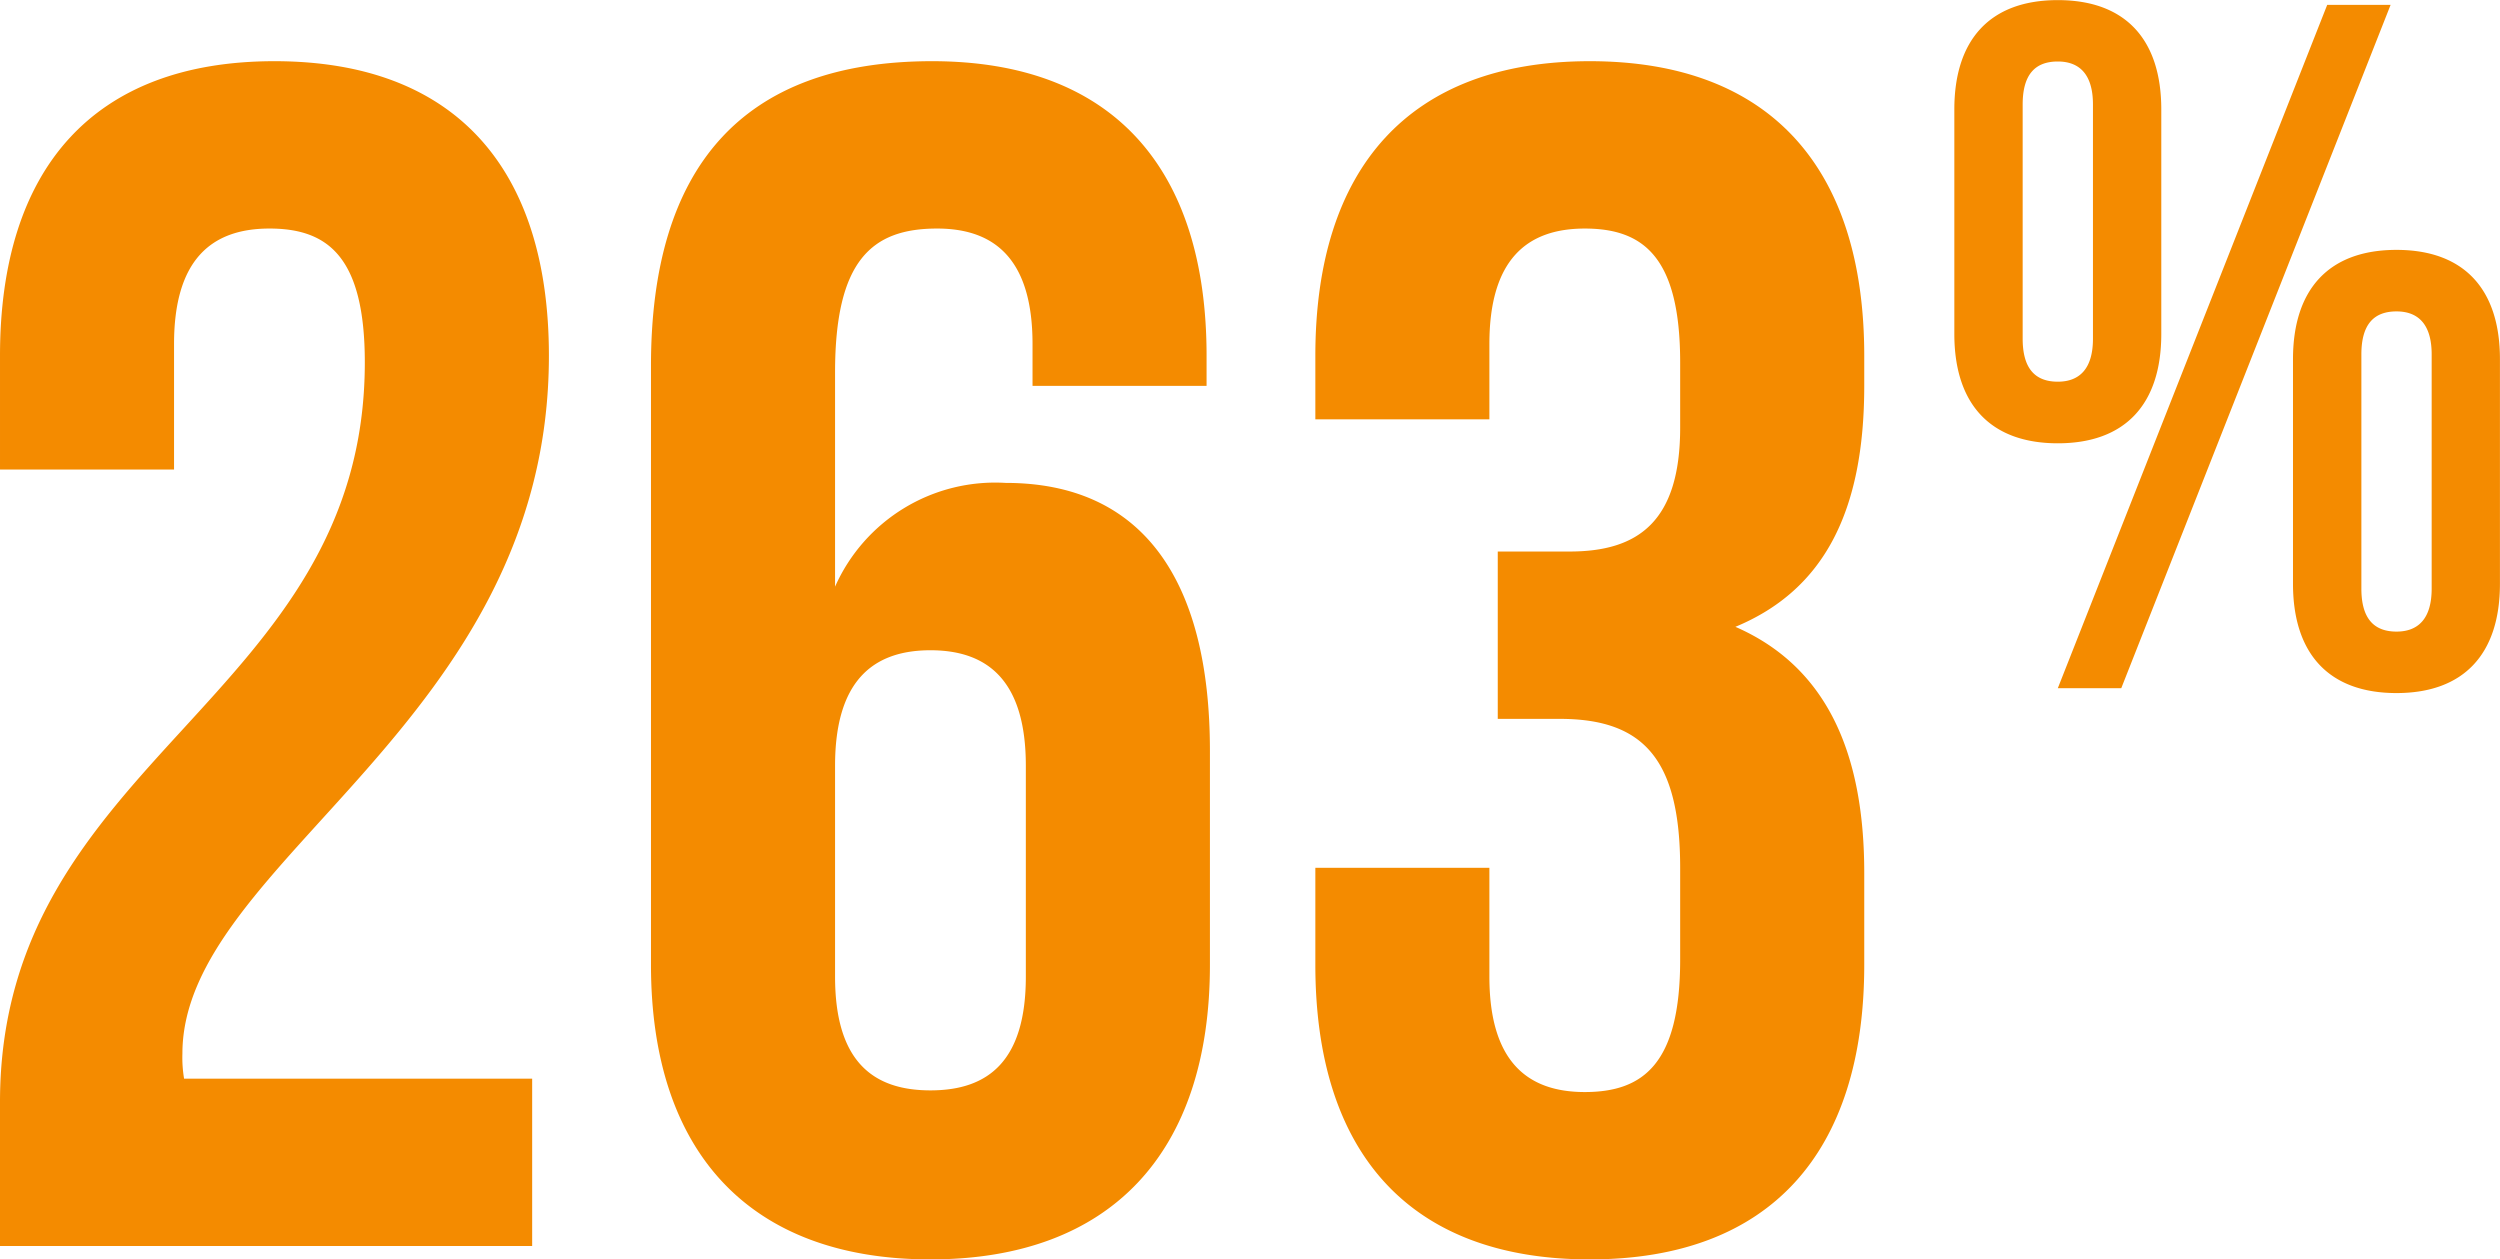
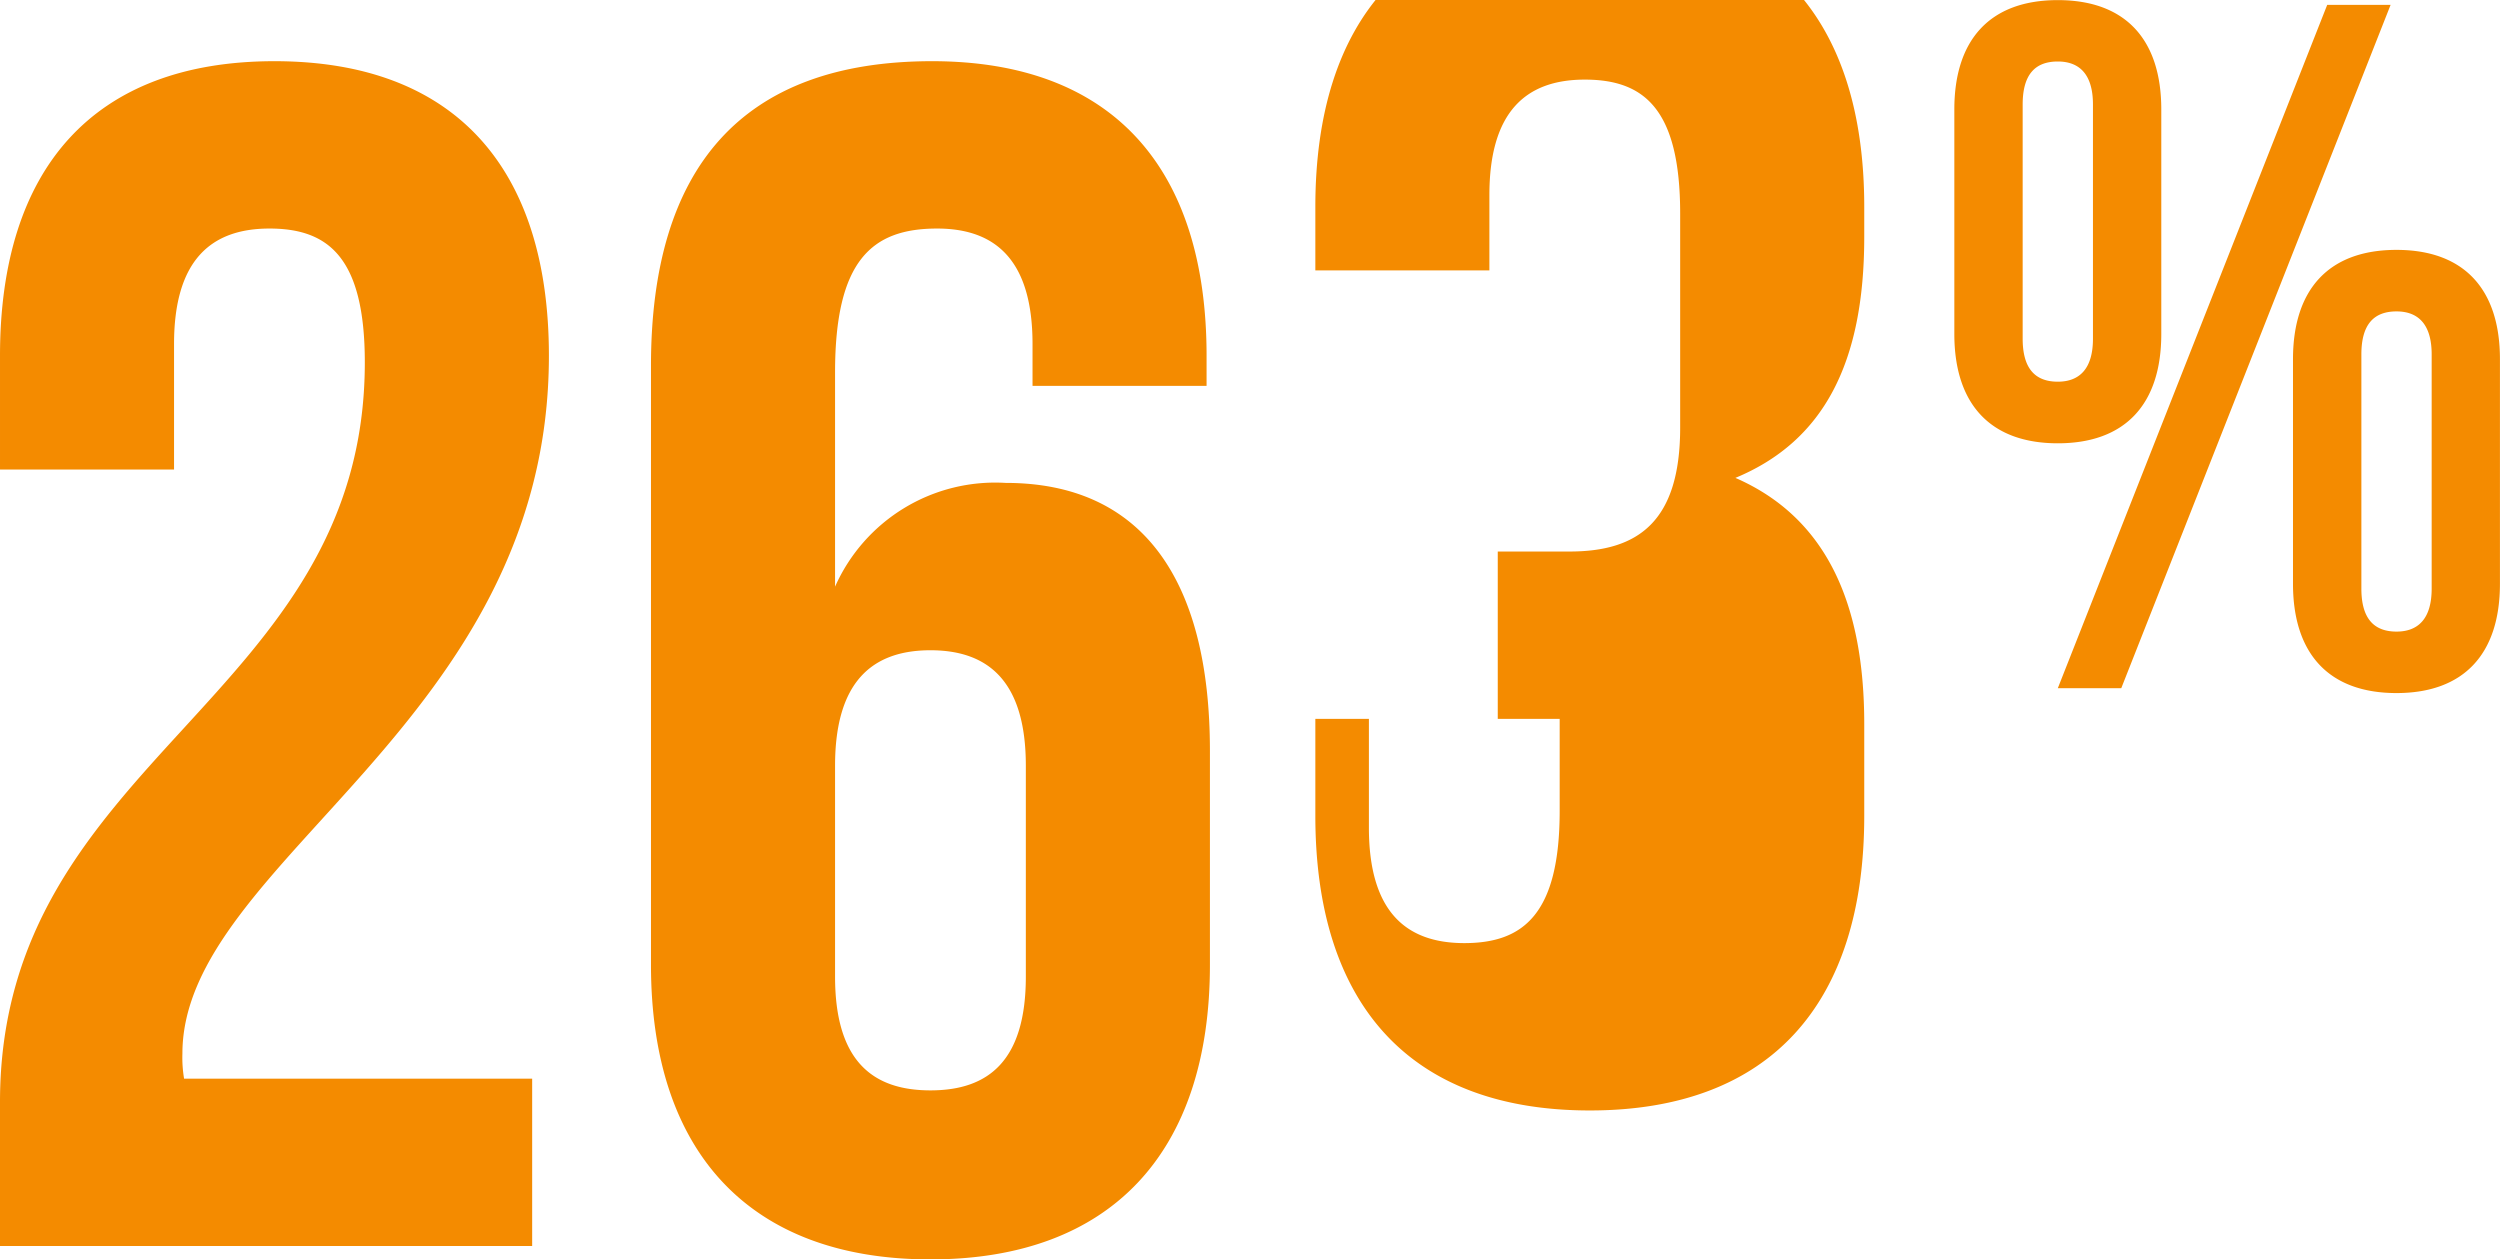
<svg xmlns="http://www.w3.org/2000/svg" width="89.634" height="45.154" viewBox="0 0 89.634 45.154">
-   <path id="Path_27292" data-name="Path 27292" d="M-31.132-31.68c0,12.12-13.08,14.16-13.08,26.52V0h19.08V-6h-12.48a4.541,4.541,0,0,1-.06-.9c0-6.9,13.14-11.82,13.14-25.02,0-6.72-3.36-10.56-9.84-10.56s-9.84,3.84-9.84,10.56v4.08h6.24v-4.5c0-3,1.32-4.14,3.42-4.14S-31.132-35.46-31.132-31.68Zm10.26,21.6c0,6.72,3.54,10.56,10.02,10.56S-.832-3.36-.832-10.08v-7.68c0-6.18-2.46-9.6-7.32-9.6a6.282,6.282,0,0,0-6.12,3.72v-7.68c0-4.02,1.32-5.16,3.66-5.16,2.1,0,3.42,1.14,3.42,4.14v1.5h6.24v-1.08c0-6.72-3.36-10.56-9.84-10.56-6.84,0-10.08,3.84-10.08,10.92Zm10.02-11.28c2.1,0,3.42,1.14,3.42,4.14v7.56c0,3-1.32,4.08-3.42,4.08s-3.42-1.08-3.42-4.08v-7.56C-14.272-20.22-12.952-21.36-10.852-21.36Zm26.88-7.98c0,3.36-1.5,4.44-3.96,4.44H9.488v6h2.22c3,0,4.32,1.44,4.32,5.34v3.3c0,3.72-1.32,4.74-3.42,4.74s-3.42-1.14-3.42-4.14v-3.9H2.948v3.48c0,6.72,3.36,10.56,9.84,10.56s9.84-3.84,9.84-10.56v-3.3c0-4.26-1.32-7.38-4.62-8.82,3.18-1.32,4.62-4.14,4.62-8.64v-1.08c0-6.72-3.36-10.56-9.84-10.56s-9.84,3.84-9.84,10.56v2.28h6.24v-2.7c0-3,1.32-4.14,3.42-4.14s3.42,1.02,3.42,4.8Zm12.28-11.589c0-1.085.455-1.54,1.26-1.54.77,0,1.26.455,1.26,1.54v8.4c0,1.085-.49,1.54-1.26,1.54-.8,0-1.26-.455-1.26-1.54ZM25.858-32.7c0,2.52,1.295,3.92,3.71,3.92s3.71-1.4,3.71-3.92v-8.05c0-2.52-1.295-3.92-3.71-3.92s-3.71,1.4-3.71,3.92ZM29.568-20h2.275L41.5-44.5H39.227ZM40.452-31.969c0-1.085.455-1.54,1.26-1.54.77,0,1.26.455,1.26,1.54v8.4c0,1.085-.49,1.54-1.26,1.54-.8,0-1.26-.455-1.26-1.54ZM38-23.745c0,2.52,1.295,3.92,3.71,3.92s3.71-1.4,3.71-3.92v-8.05c0-2.52-1.295-3.92-3.71-3.92S38-34.314,38-31.794Z" transform="translate(44.212 44.674)" fill="#f48b00" />
+   <path id="Path_27292" data-name="Path 27292" d="M-31.132-31.68c0,12.12-13.08,14.16-13.08,26.52V0h19.08V-6h-12.48a4.541,4.541,0,0,1-.06-.9c0-6.9,13.14-11.82,13.14-25.02,0-6.72-3.36-10.56-9.84-10.56s-9.84,3.84-9.84,10.56v4.08h6.24v-4.5c0-3,1.32-4.14,3.42-4.14S-31.132-35.46-31.132-31.68Zm10.26,21.6c0,6.72,3.54,10.56,10.02,10.56S-.832-3.36-.832-10.08v-7.68c0-6.18-2.46-9.6-7.32-9.6a6.282,6.282,0,0,0-6.12,3.72v-7.68c0-4.02,1.32-5.16,3.66-5.16,2.1,0,3.42,1.14,3.42,4.14v1.5h6.24v-1.08c0-6.72-3.36-10.56-9.84-10.56-6.84,0-10.08,3.84-10.08,10.92Zm10.02-11.28c2.1,0,3.42,1.14,3.42,4.14v7.56c0,3-1.32,4.08-3.42,4.08s-3.42-1.08-3.42-4.08v-7.56C-14.272-20.22-12.952-21.36-10.852-21.36Zm26.88-7.98c0,3.36-1.5,4.44-3.96,4.44H9.488v6h2.22v3.3c0,3.72-1.32,4.74-3.42,4.74s-3.42-1.14-3.42-4.14v-3.9H2.948v3.48c0,6.72,3.36,10.56,9.84,10.56s9.84-3.84,9.84-10.56v-3.3c0-4.26-1.32-7.38-4.62-8.82,3.18-1.32,4.62-4.14,4.62-8.64v-1.08c0-6.72-3.36-10.56-9.84-10.56s-9.84,3.84-9.84,10.56v2.28h6.24v-2.7c0-3,1.32-4.14,3.42-4.14s3.42,1.02,3.42,4.8Zm12.28-11.589c0-1.085.455-1.54,1.26-1.54.77,0,1.26.455,1.26,1.54v8.4c0,1.085-.49,1.54-1.26,1.54-.8,0-1.26-.455-1.26-1.54ZM25.858-32.7c0,2.52,1.295,3.92,3.71,3.92s3.71-1.4,3.71-3.92v-8.05c0-2.52-1.295-3.92-3.71-3.92s-3.71,1.4-3.71,3.92ZM29.568-20h2.275L41.5-44.5H39.227ZM40.452-31.969c0-1.085.455-1.54,1.26-1.54.77,0,1.26.455,1.26,1.54v8.4c0,1.085-.49,1.54-1.26,1.54-.8,0-1.26-.455-1.26-1.54ZM38-23.745c0,2.52,1.295,3.92,3.71,3.92s3.71-1.4,3.71-3.92v-8.05c0-2.52-1.295-3.92-3.71-3.92S38-34.314,38-31.794Z" transform="translate(44.212 44.674)" fill="#f48b00" />
</svg>